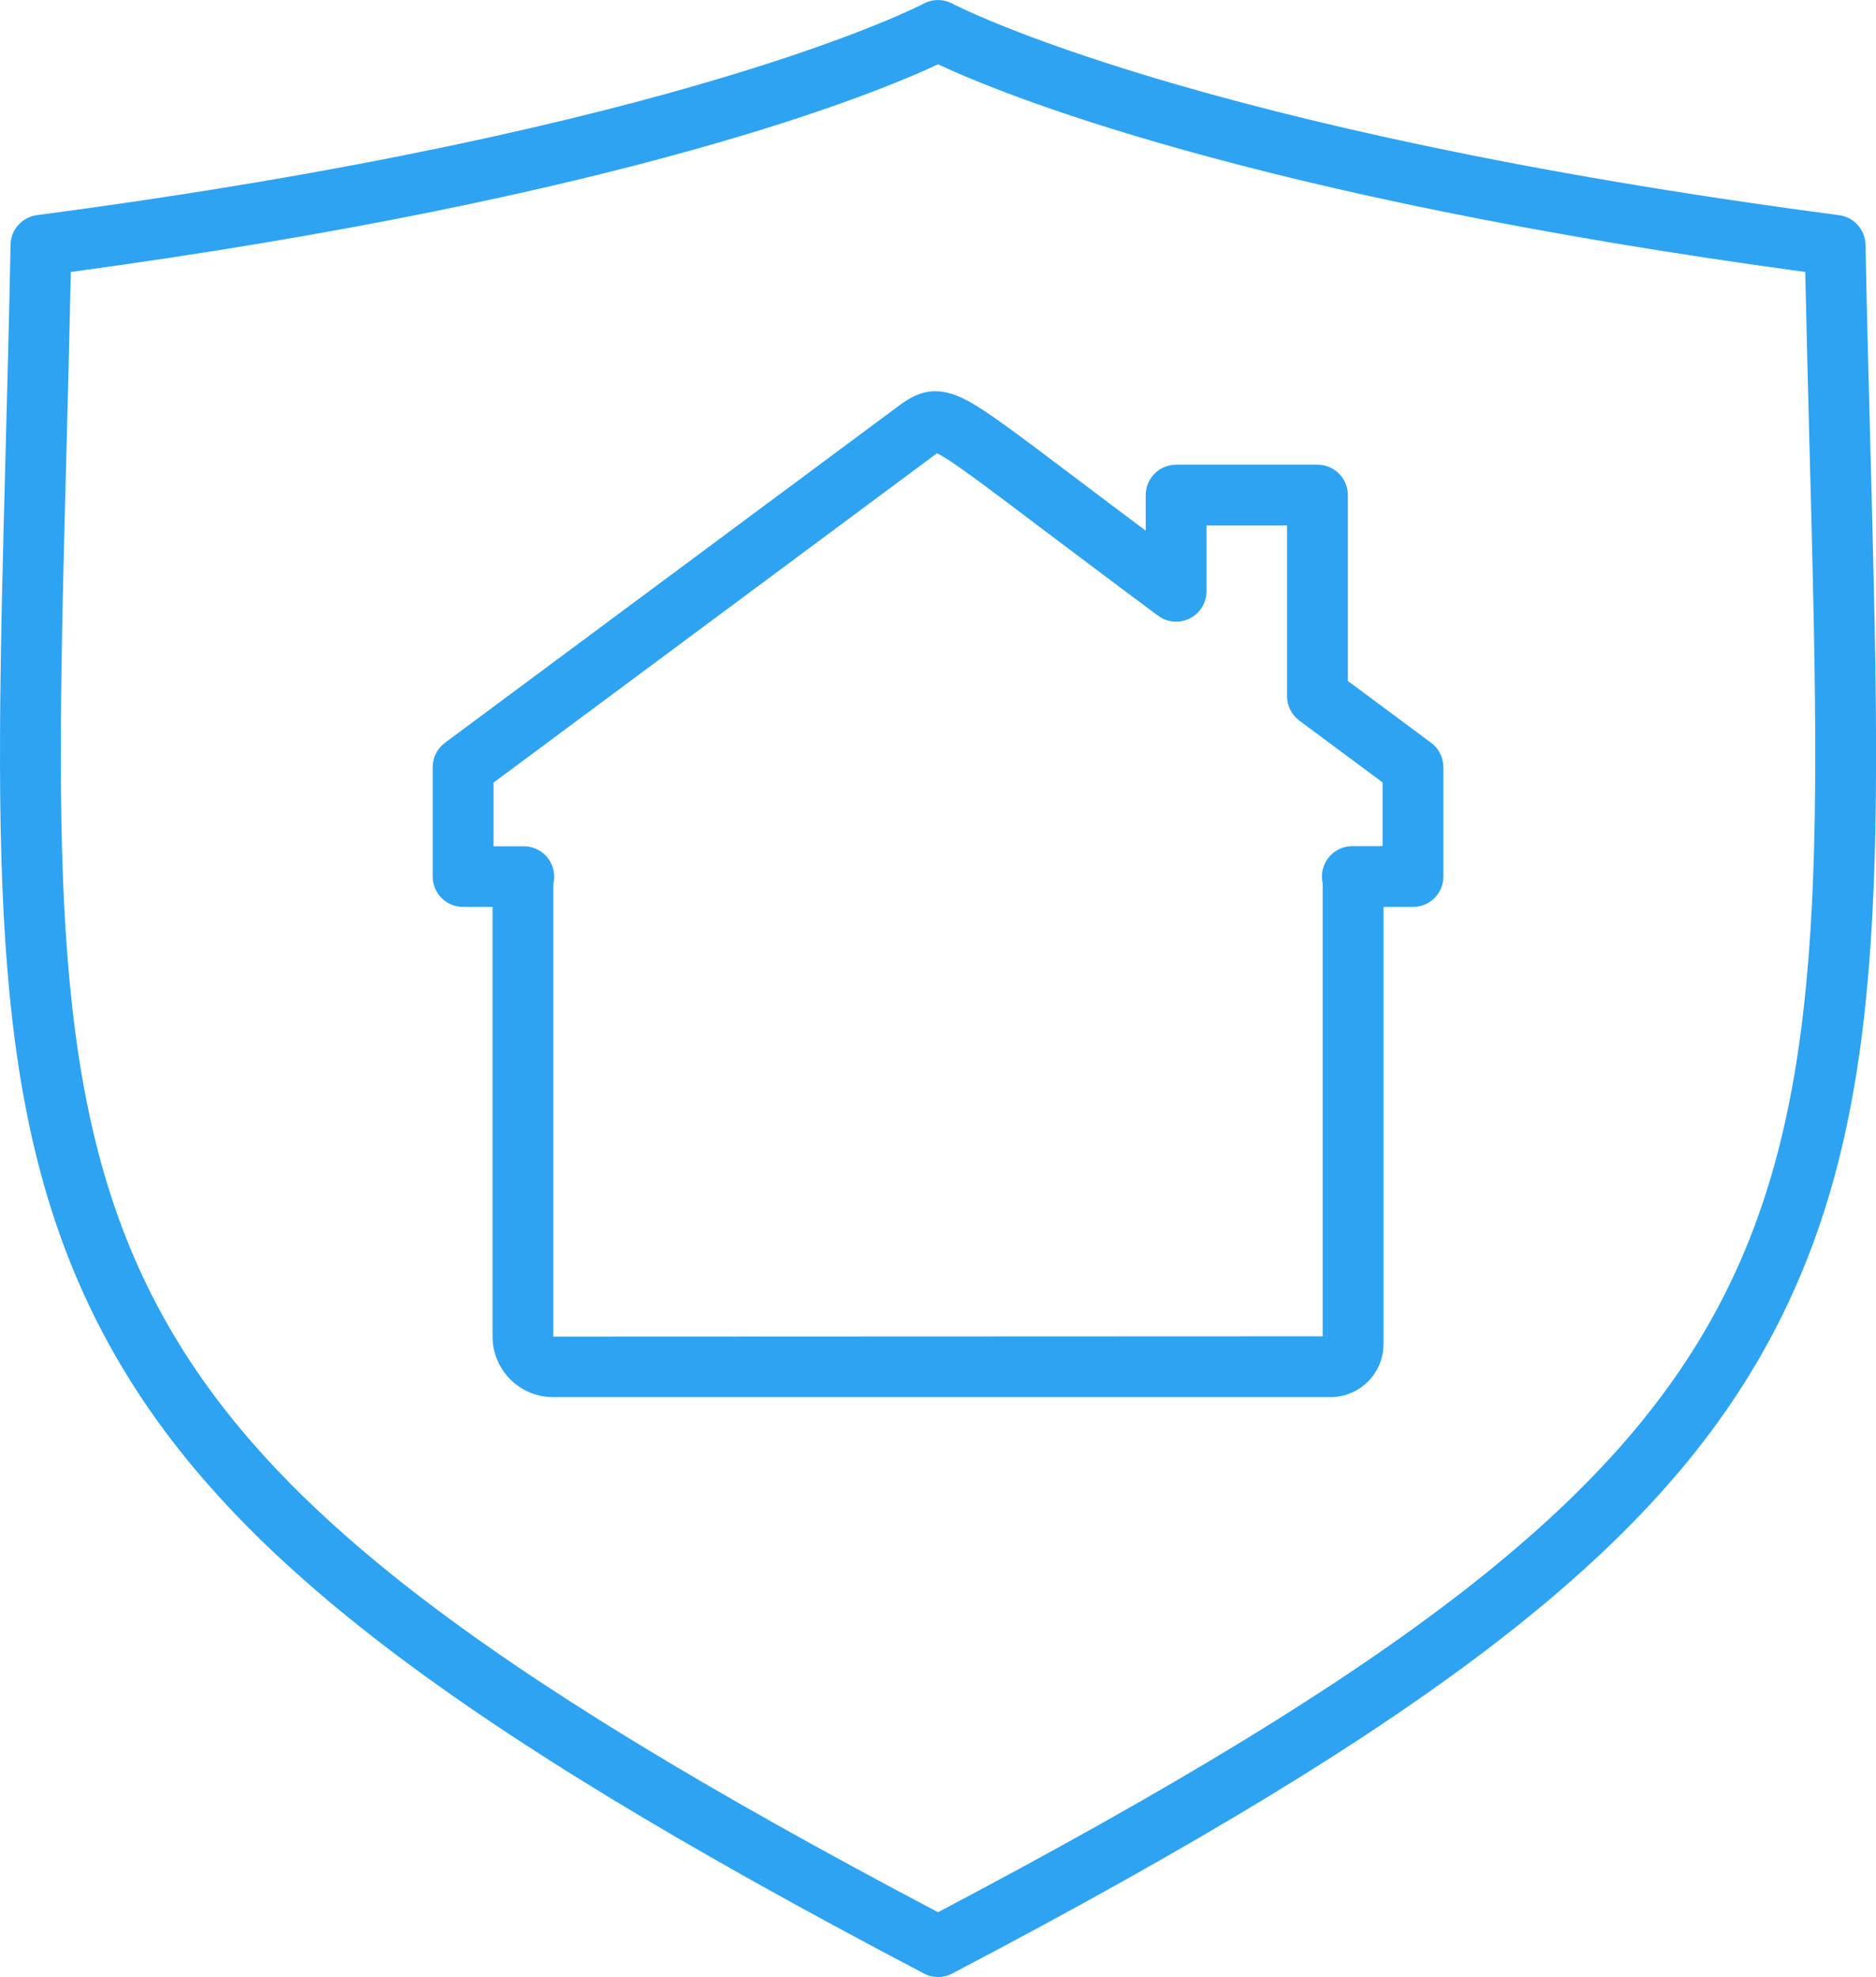
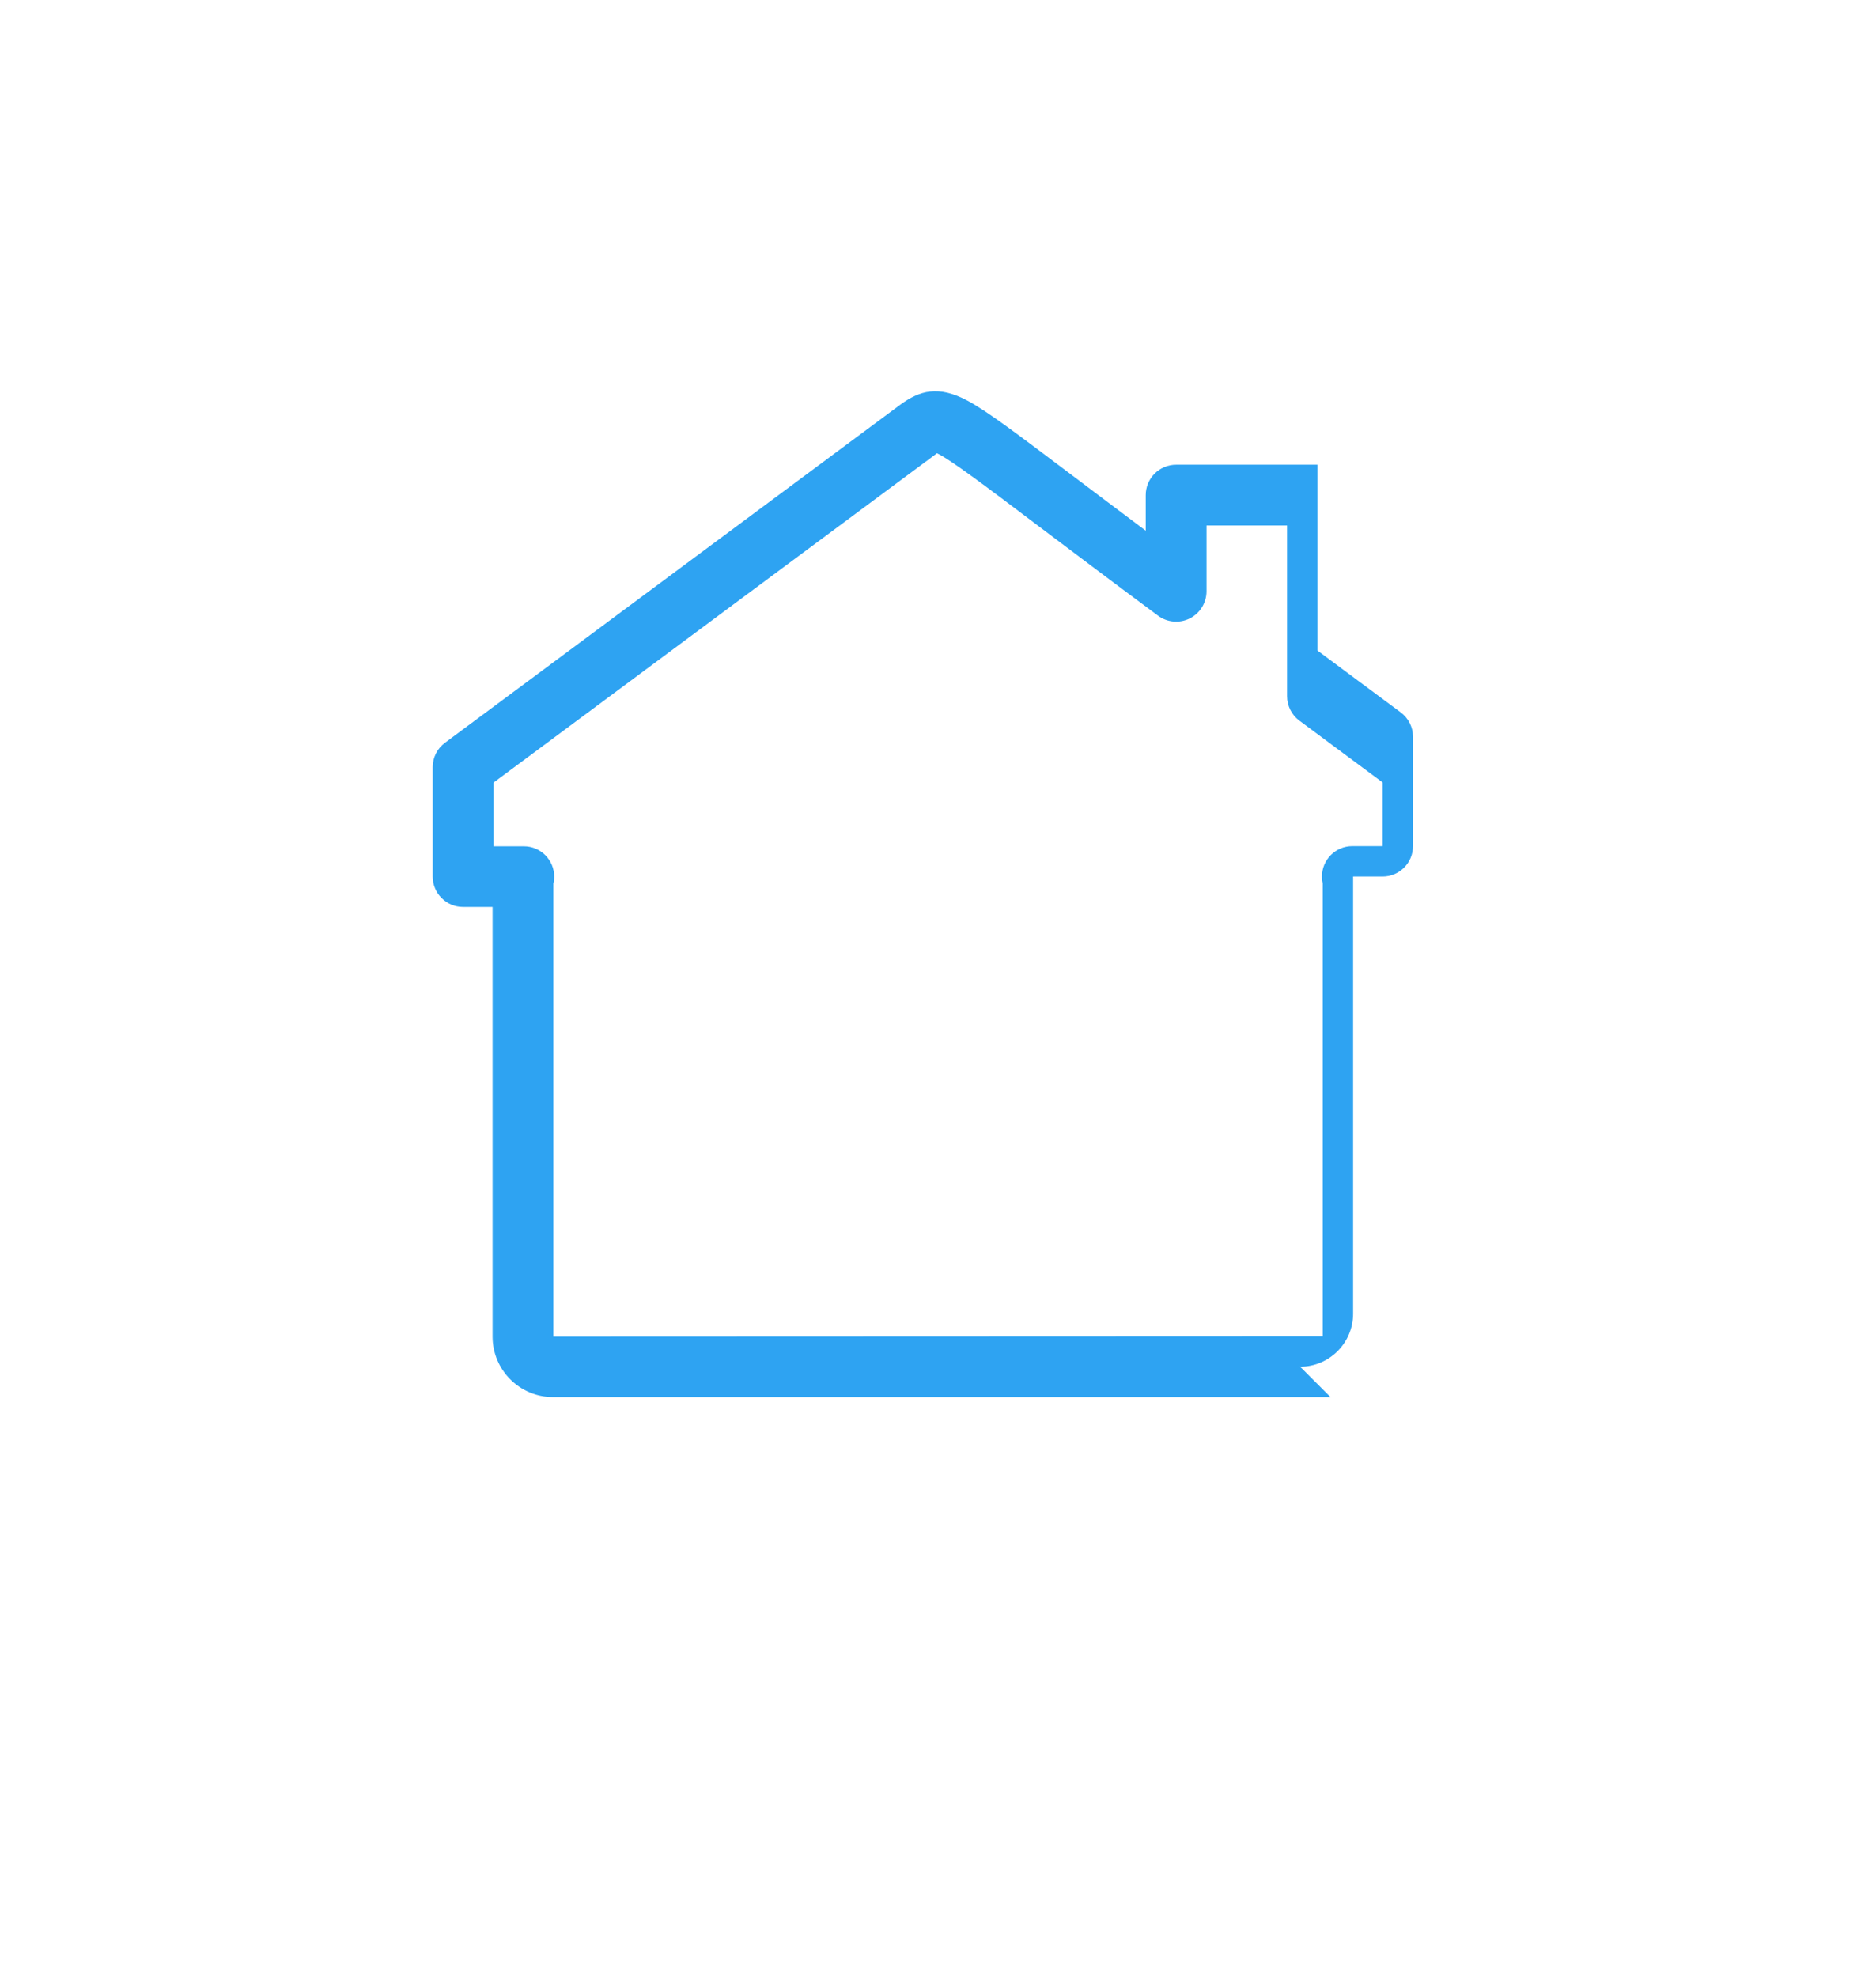
<svg xmlns="http://www.w3.org/2000/svg" id="Layer_2" data-name="Layer 2" viewBox="0 0 246.87 260.1">
  <defs>
    <style>
      .cls-1 {
        fill: #2ea3f2;
        stroke-width: 0px;
      }
    </style>
  </defs>
  <g id="workbench">
    <g>
-       <path class="cls-1" d="m123.44,260.1c-.64,0-1.28-.15-1.86-.46-63.96-33.56-93.2-56.33-107.9-84C-1.57,146.94-.7,114.09.73,59.66c.23-8.73.47-17.75.66-27.47.04-1.98,1.52-3.63,3.48-3.89C89.77,17.13,121.24.64,121.55.48c1.18-.63,2.6-.63,3.78,0,.31.17,31.78,16.66,116.68,27.83,1.96.26,3.44,1.91,3.48,3.89.19,9.72.43,18.75.66,27.47,1.43,54.42,2.3,87.27-12.95,115.98-14.7,27.67-43.94,50.44-107.9,84-.58.31-1.22.46-1.86.46ZM9.32,35.78c-.18,8.45-.39,16.39-.59,24.09-1.4,53.11-2.24,85.17,12.02,112.02,13.71,25.82,41.63,47.51,102.69,79.69,61.06-32.18,88.98-53.87,102.69-79.69,14.26-26.85,13.42-58.91,12.02-112.02-.2-7.7-.41-15.64-.59-24.09-73.39-9.94-106.23-23.62-114.12-27.32-7.89,3.71-40.73,17.38-114.12,27.32Z" />
-       <path class="cls-1" d="m175.09,183.81h-102.31c-4.39,0-7.96-3.57-7.96-7.96v-56.53h-3.88c-2.21,0-4-1.79-4-4v-14.39c0-1.27.6-2.46,1.62-3.21l59.97-44.52c2.5-1.8,4.93-2.55,8.78-.49,2.6,1.39,6.48,4.32,14.22,10.16,2.63,1.98,5.67,4.28,9.24,6.95v-4.68c0-2.21,1.79-4,4-4h18.6c2.21,0,4,1.79,4,4v24.45l10.95,8.13c1.02.75,1.62,1.95,1.62,3.21v14.39c0,2.21-1.79,4-4,4h-3.88v57.52c0,3.84-3.13,6.97-6.97,6.97Zm-102.27-67.6v59.64l101.24-.04v-59.6c-.07-.29-.1-.58-.1-.89,0-2.21,1.79-4,4-4h3.98v-8.38l-10.95-8.13c-1.02-.75-1.62-1.95-1.62-3.21v-22.46h-10.6v8.65c0,1.51-.85,2.89-2.2,3.57-1.35.68-2.97.54-4.18-.36-6.51-4.83-11.59-8.67-15.68-11.75-6.86-5.18-11.6-8.76-13.41-9.62-.02.01-.03.02-.05.04l-58.3,43.29v8.38h3.98c2.21,0,4,1.79,4,4,0,.31-.03.6-.1.89Z" />
+       <path class="cls-1" d="m175.09,183.81h-102.31c-4.39,0-7.96-3.57-7.96-7.96v-56.53h-3.88c-2.21,0-4-1.79-4-4v-14.39c0-1.27.6-2.46,1.62-3.21l59.97-44.52c2.5-1.8,4.93-2.55,8.78-.49,2.6,1.39,6.48,4.32,14.22,10.16,2.63,1.98,5.67,4.28,9.24,6.95v-4.68c0-2.21,1.79-4,4-4h18.6v24.45l10.95,8.13c1.02.75,1.62,1.95,1.62,3.21v14.39c0,2.21-1.79,4-4,4h-3.88v57.52c0,3.84-3.13,6.97-6.97,6.97Zm-102.27-67.6v59.64l101.24-.04v-59.6c-.07-.29-.1-.58-.1-.89,0-2.21,1.79-4,4-4h3.98v-8.38l-10.95-8.13c-1.02-.75-1.62-1.95-1.62-3.21v-22.46h-10.6v8.65c0,1.51-.85,2.89-2.2,3.57-1.35.68-2.97.54-4.18-.36-6.51-4.83-11.59-8.67-15.68-11.75-6.86-5.18-11.6-8.76-13.41-9.62-.02.01-.03.02-.05.04l-58.3,43.29v8.38h3.98c2.21,0,4,1.79,4,4,0,.31-.03.6-.1.89Z" />
    </g>
  </g>
</svg>